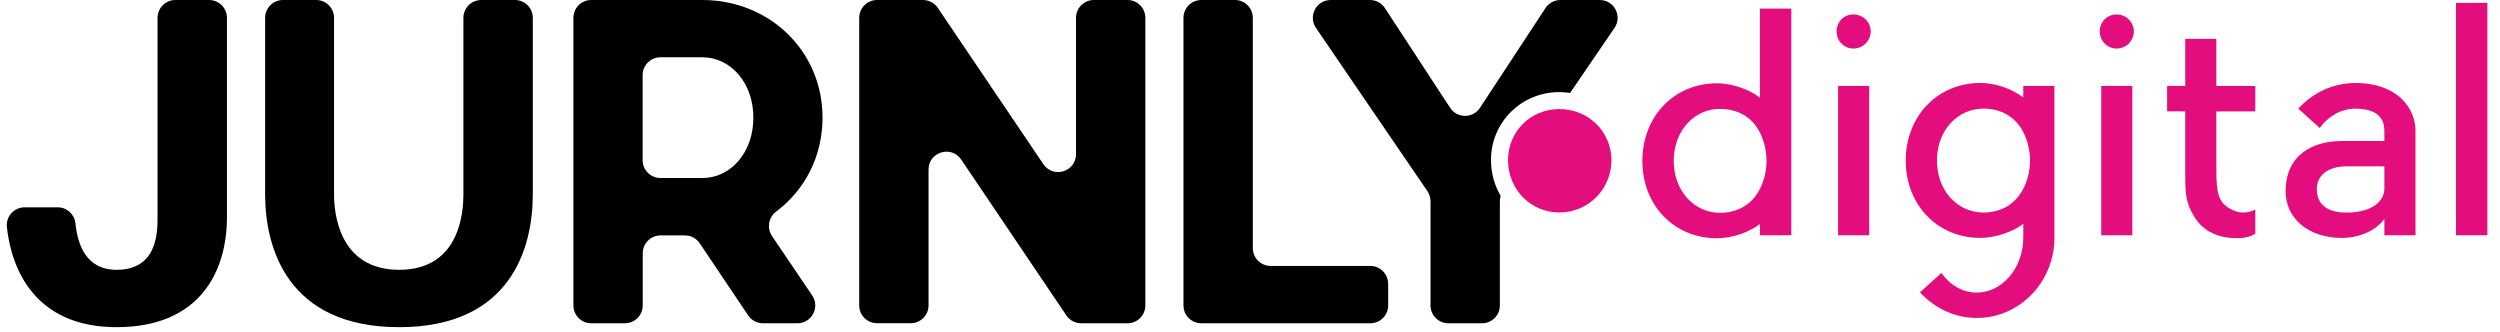
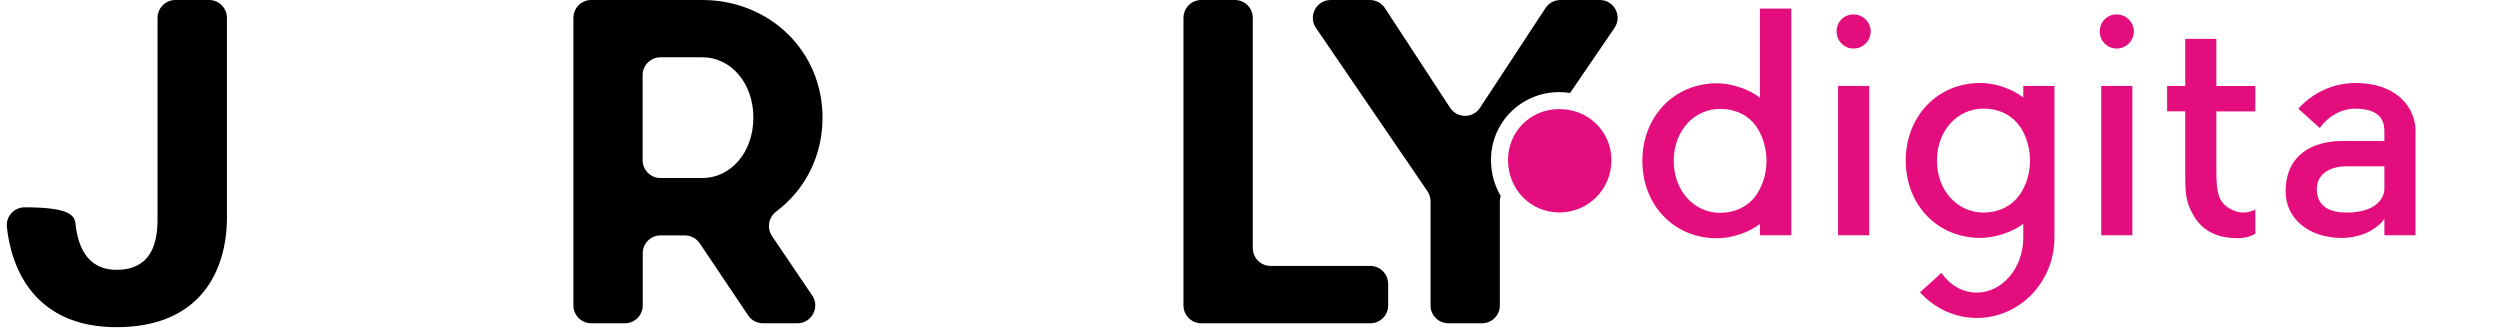
<svg xmlns="http://www.w3.org/2000/svg" width="158" height="21" viewBox="0 0 158 21" fill="none">
  <path d="M101.842 10.115C101.842 8.34 100.407 6.894 98.551 6.894C96.695 6.894 95.308 8.34 95.308 10.115C95.308 11.982 96.743 13.428 98.551 13.428C100.36 13.428 101.842 11.982 101.842 10.115Z" fill="#E40D7E" />
  <path d="M108.512 5.261C109.449 5.261 110.595 5.663 111.225 6.176V0.545H113.209V14.867H111.225V14.16C110.482 14.713 109.449 15.057 108.512 15.057C105.799 15.057 103.797 12.978 103.797 10.17C103.797 7.362 105.803 5.264 108.512 5.264V5.261ZM108.702 13.45C109.771 13.45 110.727 12.952 111.221 11.942C111.488 11.426 111.642 10.814 111.642 10.166C111.642 9.518 111.488 8.907 111.221 8.372C110.723 7.362 109.771 6.882 108.702 6.882C107.099 6.882 105.781 8.237 105.781 10.166C105.781 12.095 107.099 13.45 108.702 13.45Z" fill="#E40D7E" />
  <path d="M117.141 3.068C116.548 3.068 116.072 2.592 116.072 1.981C116.072 1.369 116.548 0.912 117.141 0.912C117.734 0.912 118.228 1.388 118.228 1.981C118.228 2.574 117.752 3.068 117.141 3.068ZM118.133 14.867H116.167V5.433H118.133V14.863V14.867Z" fill="#E40D7E" />
  <path d="M129.84 5.433V15.017C129.84 17.825 127.644 20.095 124.935 20.095C123.522 20.095 122.244 19.465 121.343 18.473L122.698 17.25C123.232 18.015 124.034 18.491 124.931 18.491C126.553 18.491 127.871 16.924 127.871 15.017V14.139C127.241 14.655 126.077 15.036 125.158 15.036C122.445 15.036 120.443 12.953 120.443 10.148C120.443 7.344 122.449 5.243 125.158 5.243C126.073 5.243 127.124 5.587 127.871 6.158V5.433H129.837H129.84ZM127.874 11.924C128.142 11.408 128.295 10.796 128.295 10.148C128.295 9.5 128.142 8.889 127.874 8.354C127.358 7.344 126.425 6.864 125.356 6.864C123.734 6.864 122.416 8.219 122.416 10.148C122.416 12.078 123.734 13.432 125.356 13.432C126.425 13.432 127.362 12.934 127.874 11.924Z" fill="#E40D7E" />
  <path d="M133.772 3.068C133.179 3.068 132.703 2.592 132.703 1.981C132.703 1.369 133.179 0.912 133.772 0.912C134.365 0.912 134.859 1.388 134.859 1.981C134.859 2.574 134.383 3.068 133.772 3.068ZM134.764 14.867H132.798V5.433H134.764V14.863V14.867Z" fill="#E40D7E" />
  <path d="M142.536 13.242V14.768C142.288 14.922 141.925 15.054 141.409 15.054C140.281 15.054 139.289 14.691 138.678 13.699C138.107 12.744 138.107 12.227 138.107 10.741V7.036H136.961V5.433H138.107V2.457H140.073V5.436H142.536V7.04H140.073V10.745C140.073 12.312 140.226 12.883 141.16 13.304C141.771 13.553 142.247 13.381 142.536 13.245V13.242Z" fill="#E40D7E" />
  <path d="M152.659 8.281V14.867H150.693V13.835C150.005 14.772 148.782 15.039 148.021 15.039C145.864 15.039 144.451 13.78 144.451 12.099C144.451 9.749 146.208 8.911 148.021 8.911H150.693V8.281C150.693 7.688 150.462 6.868 148.859 6.868C147.962 6.868 147.142 7.344 146.607 8.091L145.253 6.868C146.15 5.876 147.431 5.246 148.863 5.246C151.575 5.246 152.663 6.89 152.663 8.281H152.659ZM150.693 10.514H148.288C147.124 10.514 146.304 11.107 146.435 12.176C146.549 13.073 147.274 13.435 148.288 13.435C150.1 13.435 150.693 12.575 150.693 11.927V10.514Z" fill="#E40D7E" />
-   <path d="M157.202 14.867H155.218V0.183H157.202V14.867Z" fill="#E40D7E" />
-   <path d="M13.216 0C13.838 0 14.343 0.505 14.343 1.128V13.728C14.343 17.133 12.655 20.677 7.369 20.677C2.676 20.677 0.798 17.627 0.435 14.347C0.362 13.681 0.893 13.102 1.559 13.102H3.646C4.228 13.102 4.711 13.545 4.77 14.124C4.902 15.409 5.407 17.052 7.369 17.052C9.932 17.052 9.957 14.709 9.957 13.728V1.128C9.957 0.505 10.463 0 11.085 0H13.212H13.216Z" fill="black" />
-   <path d="M32.545 0C33.168 0 33.673 0.505 33.673 1.128V12.286C33.673 15.636 32.311 20.677 25.227 20.677C18.143 20.677 16.756 15.636 16.756 12.286V1.128C16.756 0.505 17.261 0 17.883 0H19.985C20.607 0 21.112 0.505 21.112 1.128V12.286C21.112 13.293 21.332 17.052 25.227 17.052C29.122 17.052 29.287 13.293 29.287 12.286V1.128C29.287 0.505 29.792 0 30.415 0H32.542H32.545Z" fill="black" />
+   <path d="M13.216 0C13.838 0 14.343 0.505 14.343 1.128V13.728C14.343 17.133 12.655 20.677 7.369 20.677C2.676 20.677 0.798 17.627 0.435 14.347C0.362 13.681 0.893 13.102 1.559 13.102C4.228 13.102 4.711 13.545 4.77 14.124C4.902 15.409 5.407 17.052 7.369 17.052C9.932 17.052 9.957 14.709 9.957 13.728V1.128C9.957 0.505 10.463 0 11.085 0H13.212H13.216Z" fill="black" />
  <path d="M48.781 14.903L51.329 18.671C51.838 19.421 51.3 20.431 50.395 20.431H48.221C47.844 20.431 47.492 20.245 47.284 19.933L44.223 15.376C44.014 15.065 43.663 14.878 43.286 14.878H41.748C41.126 14.878 40.621 15.383 40.621 16.005V19.304C40.621 19.926 40.116 20.431 39.493 20.431H37.366C36.744 20.431 36.239 19.926 36.239 19.304V1.128C36.239 0.505 36.744 0 37.366 0H44.439C48.635 0.029 51.984 3.214 51.984 7.439C51.984 9.899 50.853 12.019 49.063 13.362C48.576 13.728 48.448 14.402 48.788 14.907L48.781 14.903ZM40.614 10.122C40.614 10.745 41.119 11.25 41.741 11.25H44.399C46.171 11.25 47.613 9.643 47.613 7.435C47.613 5.228 46.171 3.621 44.399 3.621H41.741C41.119 3.621 40.614 4.126 40.614 4.748V10.119V10.122Z" fill="black" />
-   <path d="M71.259 20.431H68.33C67.957 20.431 67.605 20.245 67.393 19.933L60.749 10.086C60.126 9.163 58.684 9.602 58.684 10.715V19.3C58.684 19.922 58.179 20.428 57.556 20.428H55.429C54.807 20.428 54.302 19.922 54.302 19.3V1.128C54.302 0.505 54.807 0 55.429 0H58.332C58.706 0 59.057 0.187 59.27 0.498L65.94 10.375C66.562 11.297 68.004 10.858 68.004 9.742V1.128C68.004 0.505 68.51 0 69.132 0H71.259C71.881 0 72.386 0.505 72.386 1.128V19.304C72.386 19.926 71.881 20.431 71.259 20.431Z" fill="black" />
  <path d="M87.733 17.938V19.304C87.733 19.926 87.228 20.431 86.605 20.431H75.923C75.301 20.431 74.795 19.926 74.795 19.304V1.128C74.795 0.505 75.301 0 75.923 0H78.05C78.672 0 79.177 0.505 79.177 1.128V15.68C79.177 16.302 79.683 16.807 80.305 16.807H86.602C87.224 16.807 87.729 17.312 87.729 17.935L87.733 17.938Z" fill="black" />
  <path d="M94.231 10.1C94.231 7.743 96.138 5.821 98.544 5.821C98.778 5.821 99.005 5.843 99.228 5.876L102.036 1.765C102.549 1.014 102.011 0 101.103 0H98.621C98.24 0 97.885 0.19 97.676 0.509L93.536 6.813C93.089 7.494 92.093 7.49 91.647 6.813L87.528 0.513C87.319 0.194 86.964 0 86.584 0H84.101C83.194 0 82.659 1.018 83.168 1.765L90.212 12.081C90.34 12.268 90.409 12.491 90.409 12.718V19.304C90.409 19.926 90.914 20.431 91.537 20.431H93.664C94.286 20.431 94.791 19.926 94.791 19.304V12.718C94.791 12.604 94.809 12.491 94.843 12.385C94.454 11.722 94.231 10.946 94.231 10.1Z" fill="black" />
</svg>